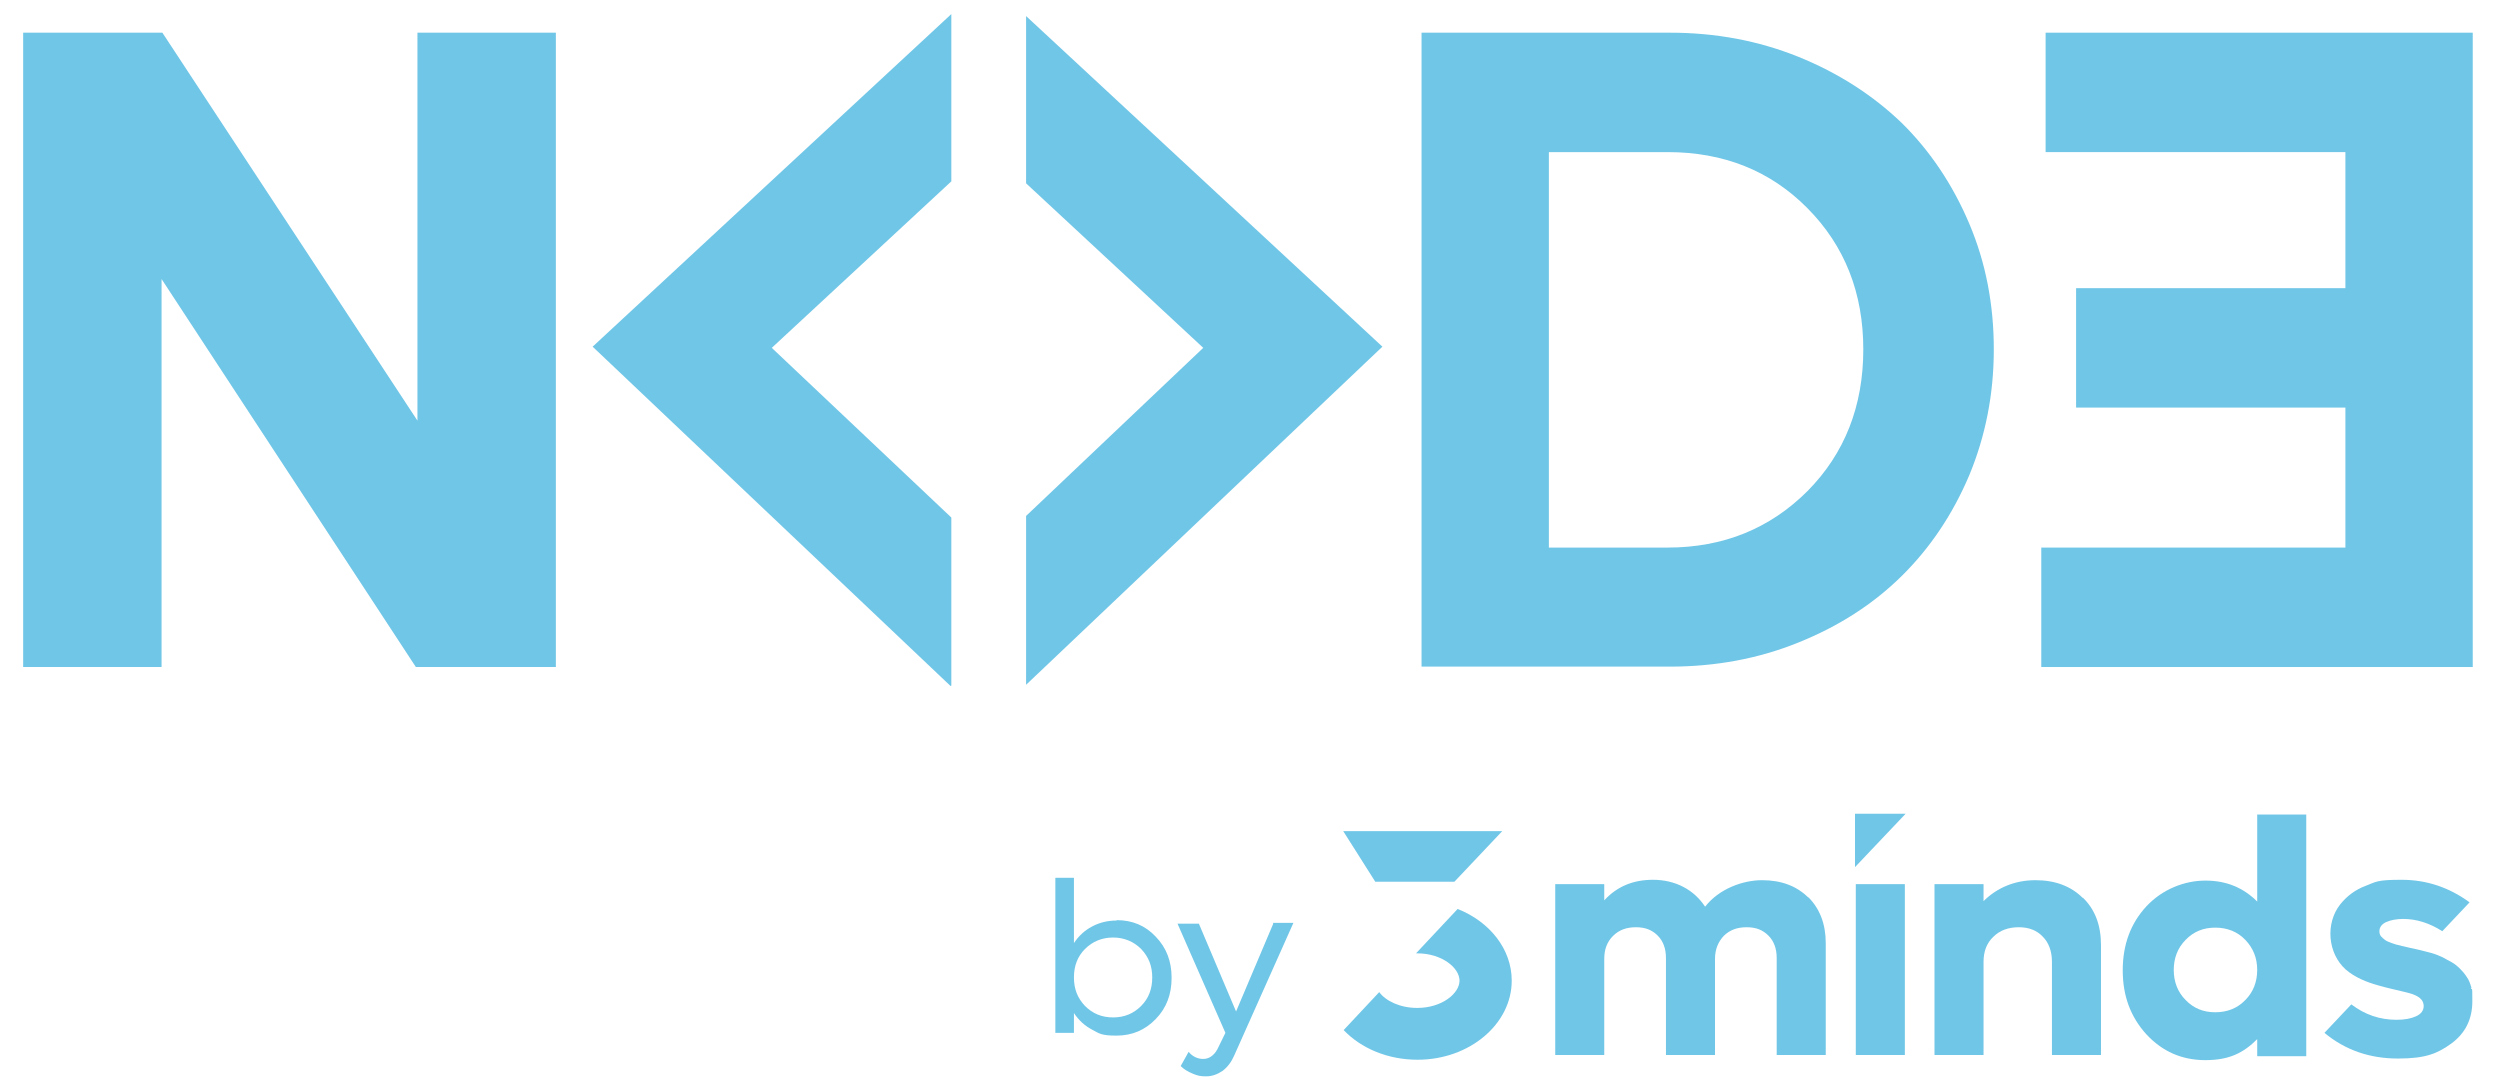
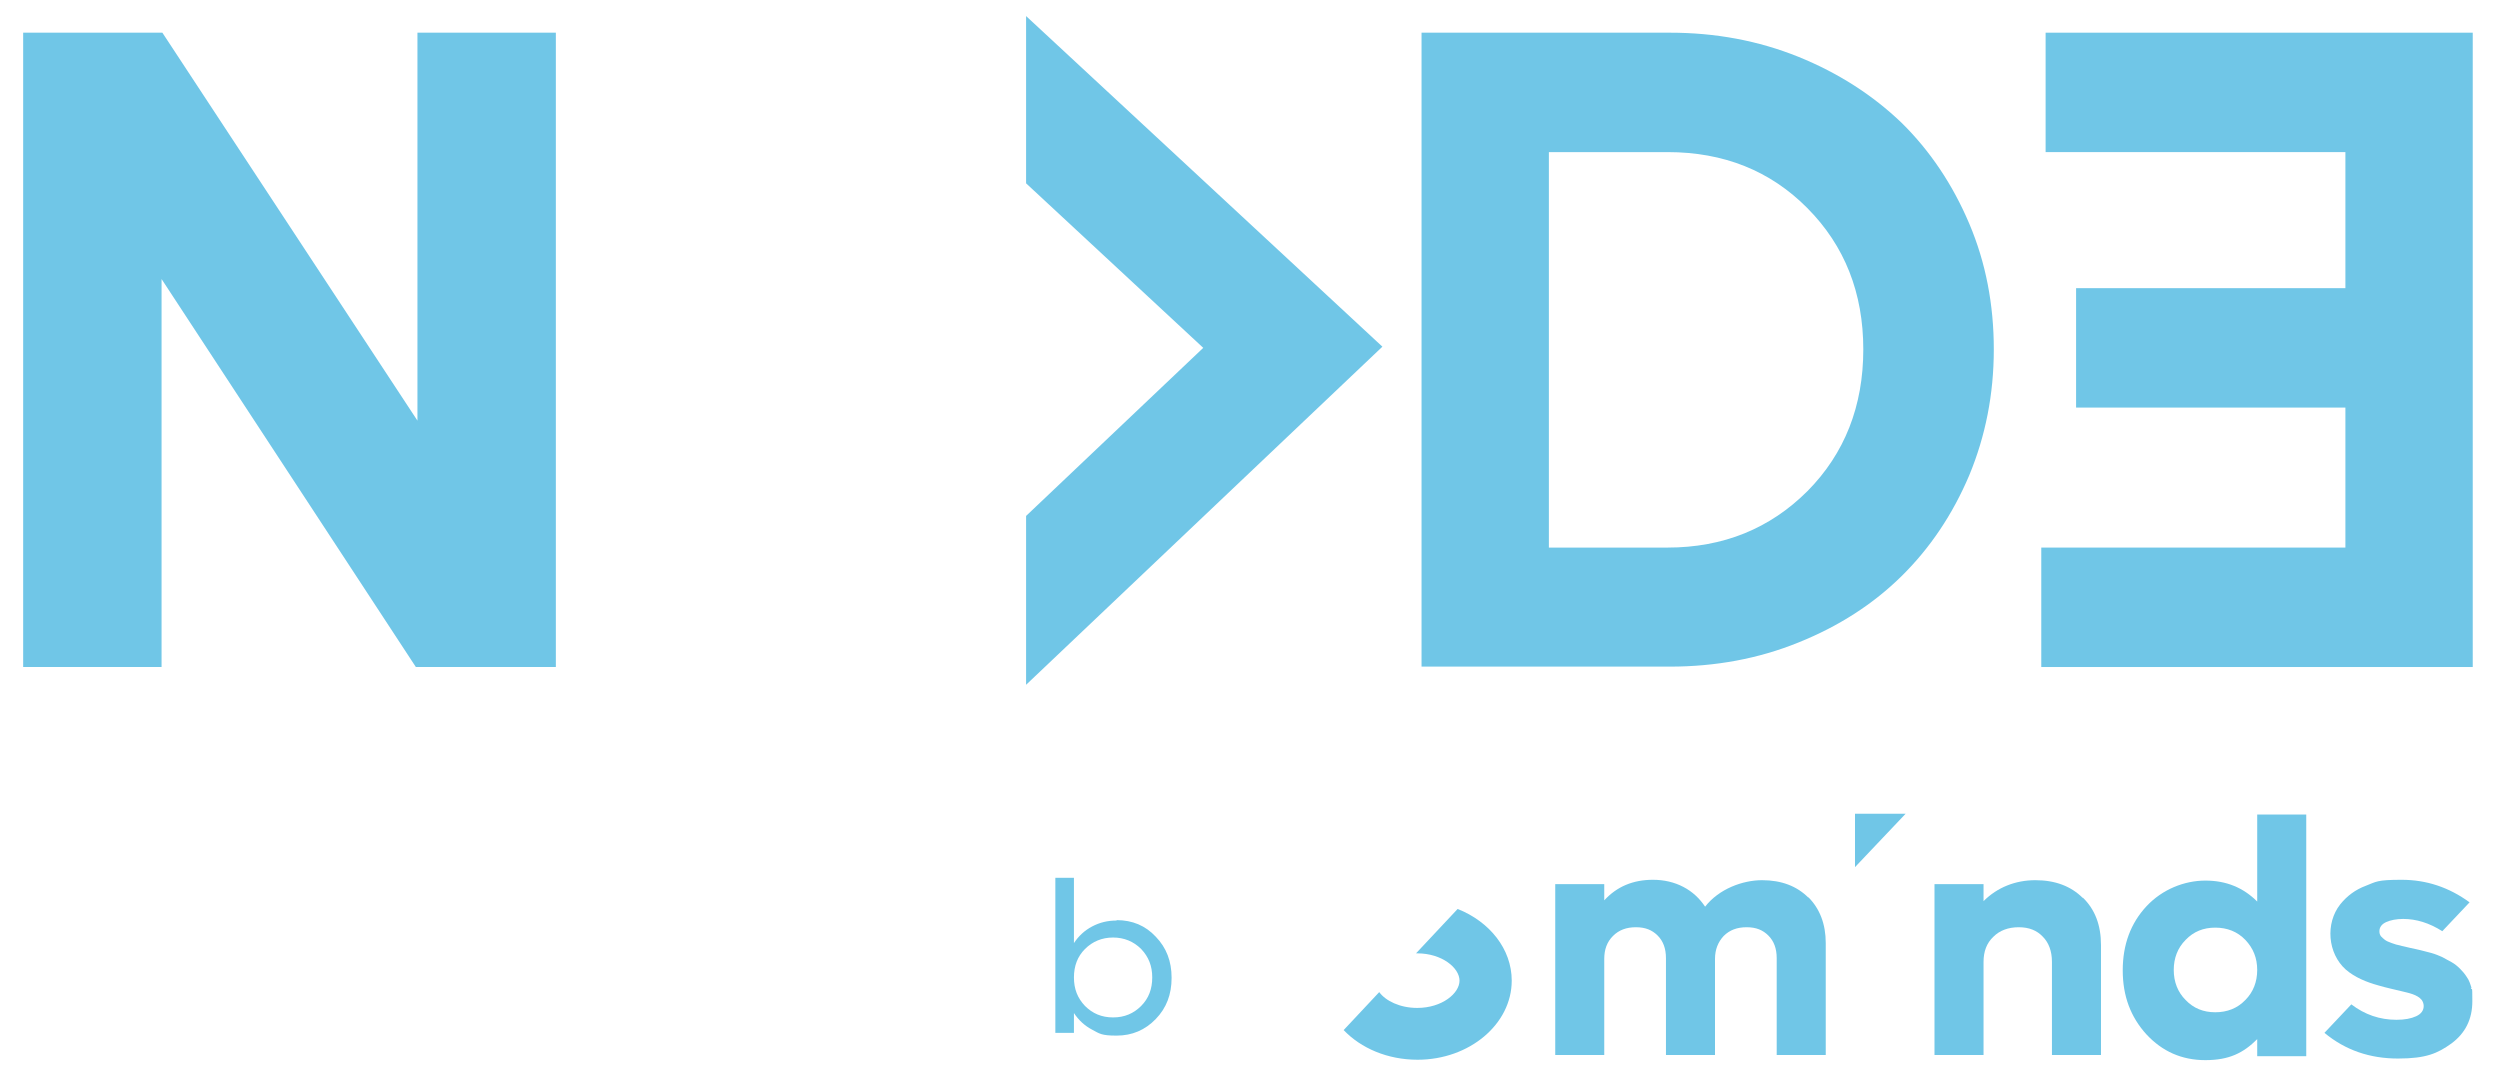
<svg xmlns="http://www.w3.org/2000/svg" width="94" height="41" viewBox="0 0 94 41" fill="none">
  <g clip-path="url(#clip0_1597_369)">
    <path d="M62.788 1.229C64.499 1.229 66.105 1.526 67.621 2.136C69.123 2.745 70.417 3.578 71.502 4.619C72.573 5.675 73.421 6.939 74.045 8.411C74.669 9.883 74.967 11.459 74.967 13.139C74.967 14.82 74.655 16.396 74.045 17.868C73.421 19.34 72.573 20.604 71.502 21.66C70.432 22.715 69.138 23.548 67.621 24.158C66.119 24.768 64.499 25.065 62.788 25.065H53.45V1.229H62.788ZM62.699 20.589C64.796 20.589 66.551 19.875 67.963 18.463C69.361 17.05 70.06 15.266 70.06 13.139C70.06 11.013 69.361 9.243 67.963 7.831C66.565 6.418 64.811 5.719 62.699 5.719H58.238V20.589H62.699Z" fill="#70C6E7" />
    <path d="M88.202 20.589H76.752V25.08H92.975V1.229H76.915V5.719H88.187V10.835H78.061V15.325H88.187V20.589H88.202Z" fill="#70C6E7" />
-     <path d="M35.77 6.819L29.019 13.079L35.77 19.459V25.778L35.74 25.793L22.283 13.035L35.77 0.529V6.819Z" fill="#70C6E7" />
    <path d="M51.978 13.035L38.581 25.748V19.399L45.242 13.079L38.581 6.893V0.604L51.978 13.035Z" fill="#70C6E7" />
    <path d="M15.696 1.229H20.9V25.08H15.636L6.075 10.492V25.08H0.871V1.229H6.105L15.696 15.816V1.229Z" fill="#70C6E7" />
    <path d="M41.986 34.597C42.58 34.597 43.071 34.805 43.458 35.221C43.859 35.638 44.052 36.143 44.052 36.768C44.052 37.392 43.859 37.898 43.458 38.314C43.056 38.731 42.565 38.939 41.986 38.939C41.406 38.939 41.346 38.865 41.064 38.716C40.781 38.567 40.558 38.359 40.38 38.091V38.835H39.681V33.006H40.38V35.459C40.558 35.192 40.781 34.984 41.064 34.835C41.346 34.686 41.644 34.612 41.986 34.612V34.597ZM41.852 38.255C42.283 38.255 42.625 38.106 42.907 37.824C43.19 37.541 43.324 37.184 43.324 36.753C43.324 36.322 43.19 35.98 42.907 35.682C42.625 35.4 42.268 35.251 41.852 35.251C41.435 35.251 41.078 35.4 40.796 35.682C40.513 35.965 40.38 36.322 40.38 36.753C40.38 37.184 40.513 37.526 40.796 37.824C41.078 38.106 41.42 38.255 41.852 38.255Z" fill="#70C6E7" />
-     <path d="M47.859 34.701H48.632L46.402 39.697C46.298 39.935 46.149 40.129 45.971 40.263C45.777 40.396 45.569 40.471 45.346 40.471C45.123 40.471 45.019 40.441 44.84 40.367C44.662 40.292 44.513 40.203 44.394 40.084L44.692 39.549C44.84 39.727 45.034 39.816 45.242 39.816C45.45 39.816 45.643 39.697 45.777 39.445L46.075 38.835L44.275 34.731H45.078L46.476 38.032L47.874 34.731L47.859 34.701Z" fill="#70C6E7" />
-     <path d="M56.484 31.251H50.506L51.711 33.154H54.685L56.484 31.251Z" fill="#70C6E7" />
    <path d="M54.803 34.181L53.242 35.846H53.287C54.224 35.846 54.878 36.396 54.878 36.872C54.878 37.348 54.224 37.898 53.287 37.898C52.633 37.898 52.097 37.63 51.859 37.303L50.521 38.731C51.175 39.415 52.172 39.846 53.302 39.846C55.25 39.846 56.841 38.508 56.841 36.872C56.841 35.682 56.008 34.657 54.818 34.181H54.803Z" fill="#70C6E7" />
    <path d="M67.993 33.749C67.562 33.318 66.982 33.095 66.254 33.095C65.525 33.095 64.633 33.422 64.112 34.091C63.904 33.779 63.636 33.526 63.294 33.348C62.952 33.169 62.566 33.08 62.149 33.08C61.406 33.08 60.796 33.333 60.32 33.853V33.244H58.477V39.667H60.32V36.054C60.32 35.697 60.425 35.415 60.648 35.192C60.871 34.969 61.153 34.864 61.51 34.864C61.867 34.864 62.12 34.969 62.328 35.177C62.536 35.385 62.64 35.667 62.64 36.024V39.667H64.484V36.054C64.484 35.697 64.603 35.415 64.811 35.192C65.034 34.969 65.317 34.864 65.674 34.864C66.031 34.864 66.283 34.969 66.491 35.177C66.7 35.385 66.804 35.667 66.804 36.024V39.667H68.648V35.459C68.648 34.745 68.424 34.166 67.993 33.734V33.749Z" fill="#70C6E7" />
-     <path d="M69.778 33.244V39.668H71.622V33.244H69.778Z" fill="#70C6E7" />
    <path d="M78.313 33.764C77.867 33.318 77.272 33.095 76.529 33.095C75.785 33.095 75.101 33.362 74.581 33.883V33.243H72.737V39.667H74.581V36.173C74.581 35.771 74.7 35.459 74.952 35.221C75.19 34.983 75.517 34.864 75.904 34.864C76.291 34.864 76.588 34.983 76.811 35.221C77.034 35.444 77.153 35.771 77.153 36.158V39.667H78.997V35.533C78.997 34.79 78.774 34.195 78.313 33.749V33.764Z" fill="#70C6E7" />
    <path d="M84.871 30.597V33.898C84.35 33.377 83.711 33.11 82.923 33.11C82.135 33.11 81.302 33.437 80.707 34.076C80.112 34.716 79.815 35.519 79.815 36.485C79.815 37.452 80.112 38.24 80.707 38.894C81.302 39.533 82.031 39.861 82.923 39.861C83.815 39.861 84.35 39.593 84.871 39.072V39.712H86.715V30.626H84.871V30.597ZM84.425 37.6C84.127 37.913 83.741 38.061 83.294 38.061C82.848 38.061 82.477 37.913 82.179 37.6C81.882 37.303 81.733 36.916 81.733 36.47C81.733 36.024 81.882 35.638 82.179 35.34C82.477 35.028 82.848 34.879 83.294 34.879C83.741 34.879 84.127 35.028 84.425 35.34C84.722 35.652 84.871 36.024 84.871 36.47C84.871 36.916 84.722 37.303 84.425 37.6Z" fill="#70C6E7" />
    <path d="M92.93 37.154C92.886 37.006 92.841 36.857 92.752 36.738C92.678 36.619 92.588 36.515 92.499 36.426C92.41 36.337 92.306 36.247 92.172 36.173C92.038 36.099 91.919 36.039 91.815 35.98C91.711 35.935 91.577 35.876 91.414 35.831C91.25 35.786 91.116 35.757 91.012 35.727C90.908 35.697 90.789 35.682 90.611 35.638C90.447 35.593 90.328 35.578 90.239 35.548C90.15 35.534 90.046 35.504 89.927 35.459C89.808 35.415 89.734 35.385 89.674 35.34C89.615 35.296 89.57 35.251 89.525 35.206C89.481 35.147 89.466 35.087 89.466 35.013C89.466 34.864 89.555 34.745 89.719 34.671C89.882 34.597 90.105 34.552 90.358 34.552C90.849 34.552 91.34 34.701 91.83 35.013L92.856 33.928C92.083 33.363 91.235 33.08 90.299 33.08C89.362 33.08 89.347 33.154 88.96 33.303C88.559 33.452 88.246 33.69 87.994 34.002C87.429 34.716 87.518 35.846 88.202 36.456C88.544 36.753 88.99 36.931 89.421 37.05C89.719 37.14 90.016 37.199 90.313 37.273C90.551 37.333 90.893 37.392 91.057 37.6C91.102 37.66 91.131 37.749 91.131 37.824C91.131 37.987 91.042 38.121 90.849 38.21C90.655 38.299 90.418 38.344 90.105 38.344C89.481 38.344 88.916 38.151 88.41 37.764L87.399 38.835C88.187 39.489 89.109 39.801 90.165 39.801C91.221 39.801 91.652 39.608 92.172 39.236C92.693 38.85 92.96 38.329 92.96 37.645C92.96 36.961 92.945 37.288 92.901 37.14L92.93 37.154Z" fill="#70C6E7" />
    <path d="M69.748 32.604L71.651 30.597H69.748V32.604Z" fill="#70C6E7" />
  </g>
  <defs>
    <clipPath id="clip0_1597_369">
      <rect width="92.193" height="40" fill="white" transform="translate(0.841 0.5)" />
    </clipPath>
  </defs>
</svg>